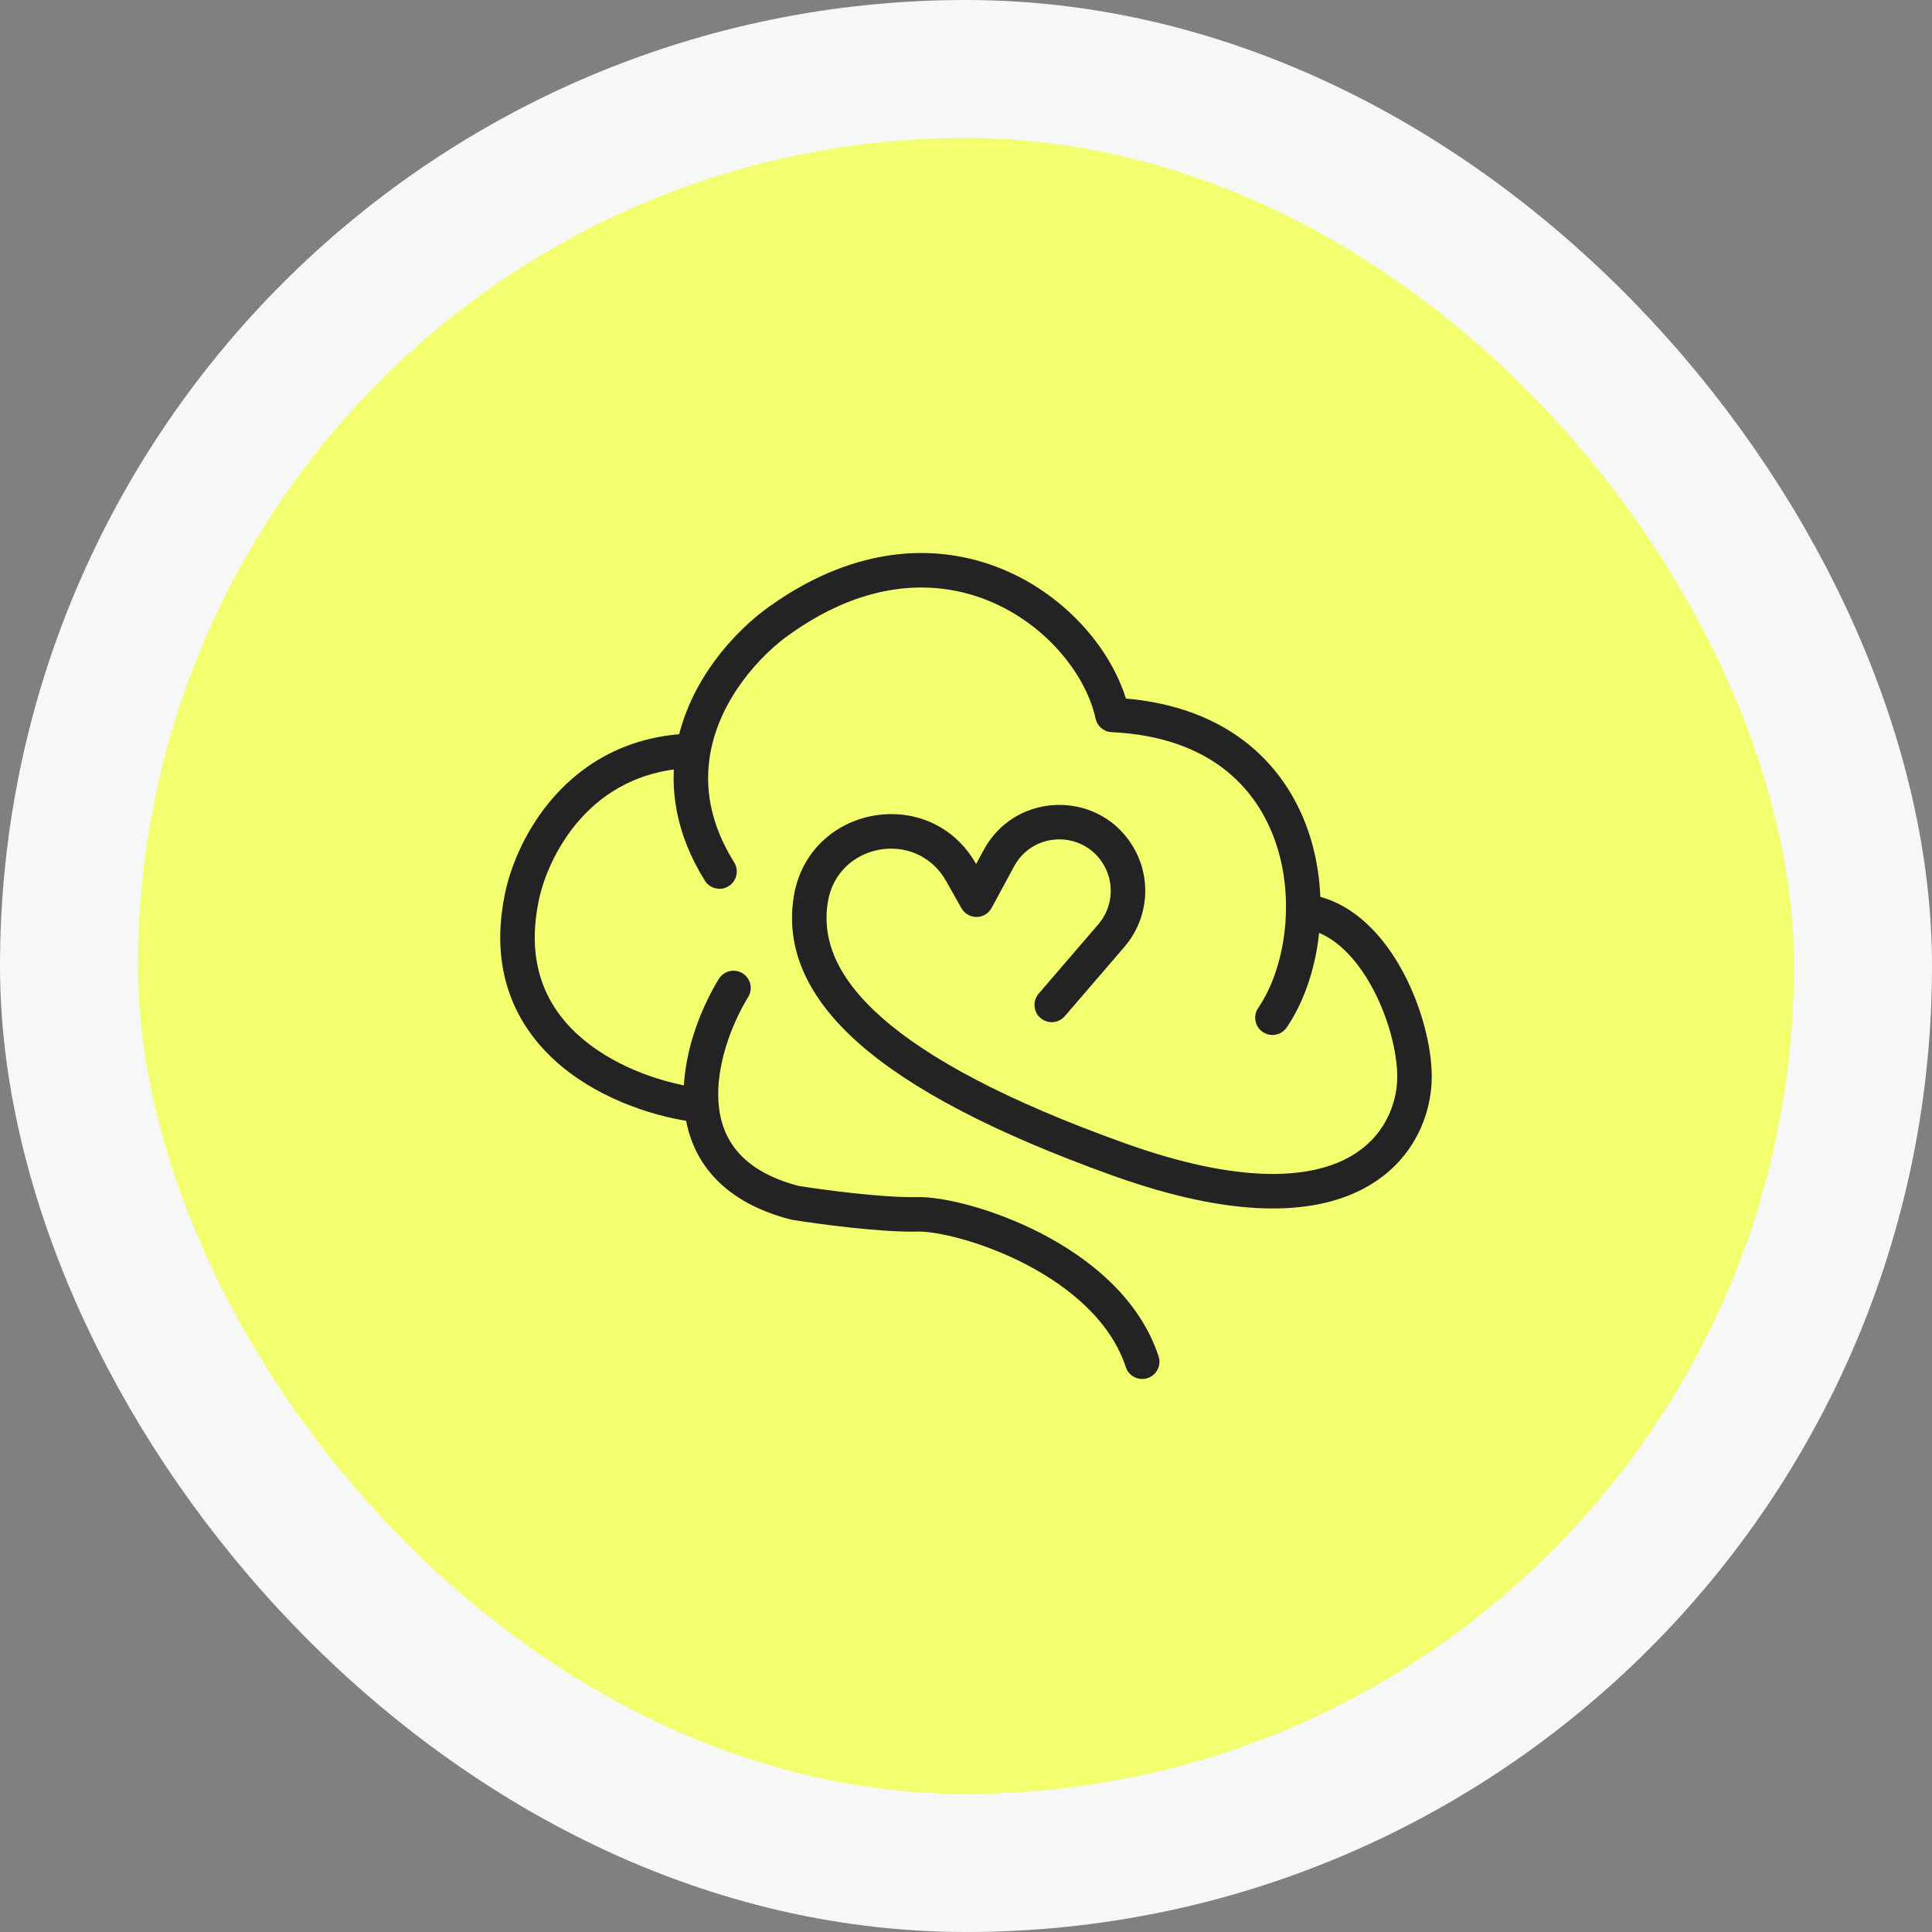
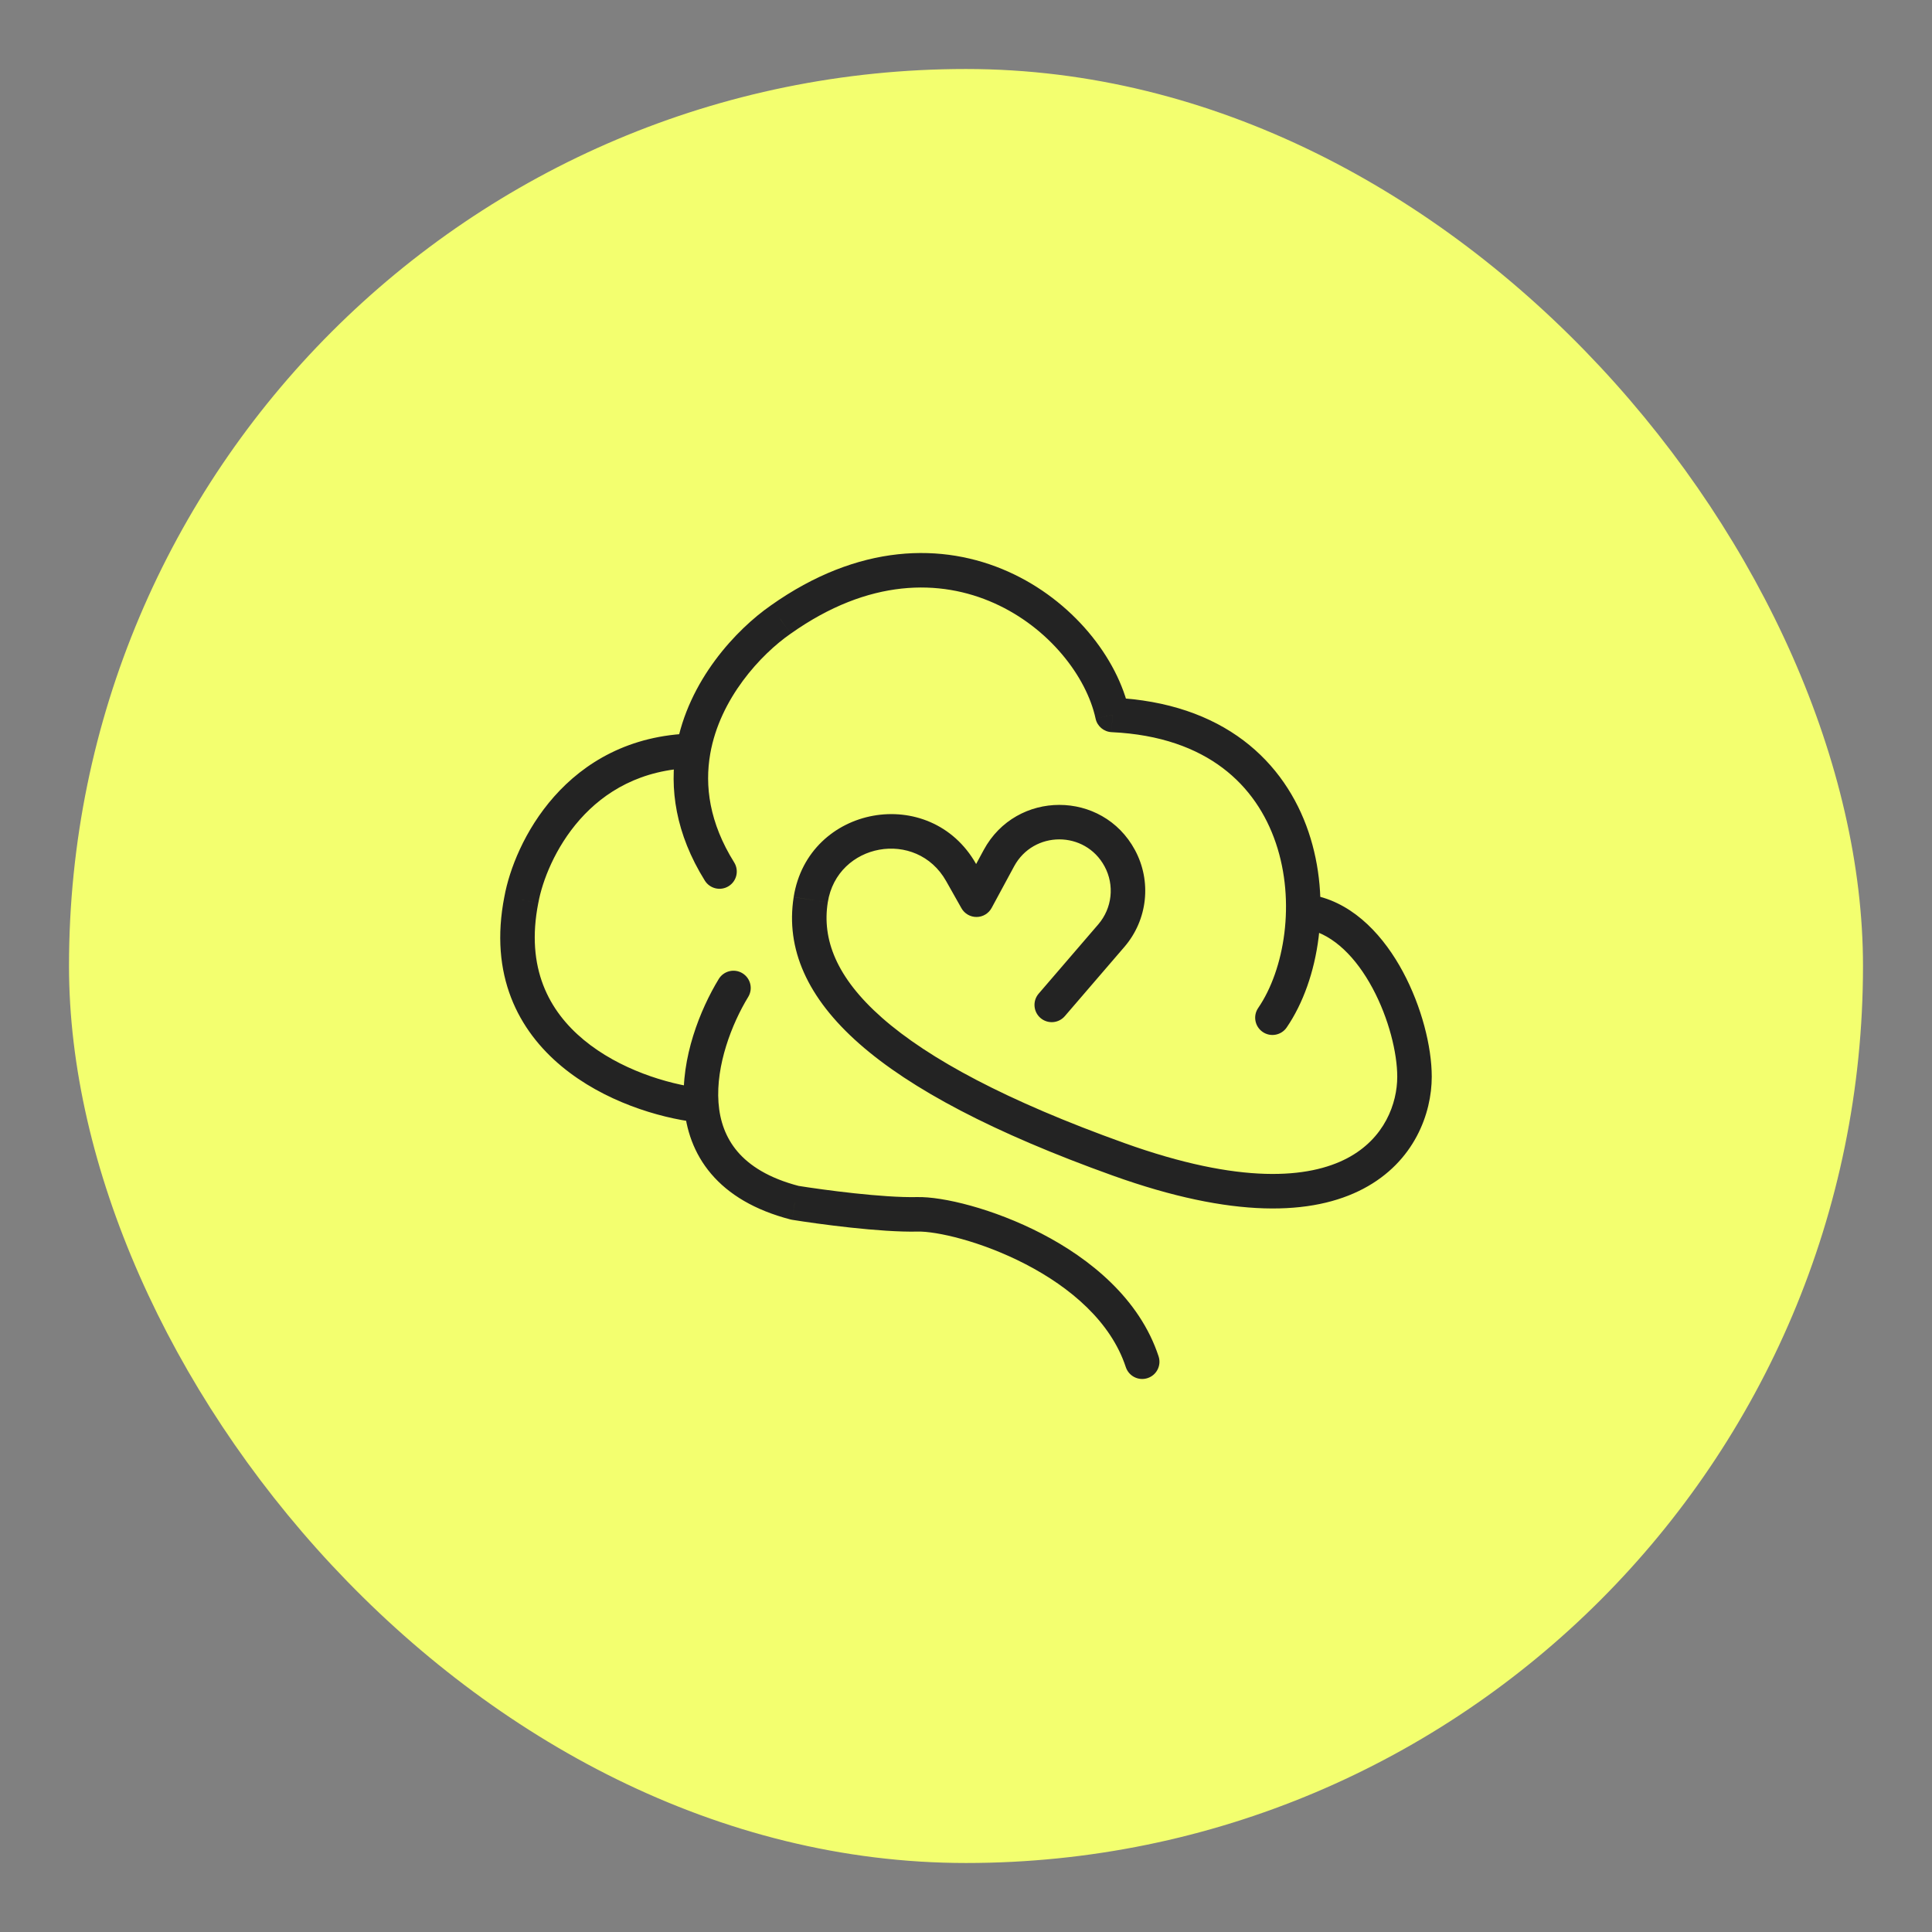
<svg xmlns="http://www.w3.org/2000/svg" width="56" height="56" viewBox="0 0 56 56" fill="none">
  <rect x="0" y="0" width="56" height="56" fill="#808080" stroke="none" />
  <rect x="2" y="2" width="52" height="52" rx="26" fill="#F3FF6F" />
-   <rect x="2" y="2" width="52" height="52" rx="26" stroke="#F6F7F7" stroke-width="4" />
  <path d="M30.106 28.802C29.926 29.011 29.95 29.327 30.159 29.507C30.369 29.687 30.684 29.663 30.864 29.454L30.106 28.802ZM28.303 26.079L27.868 26.325C27.957 26.483 28.126 26.581 28.308 26.579C28.49 26.578 28.656 26.477 28.743 26.317L28.303 26.079ZM36.469 29.217C36.313 29.445 36.372 29.756 36.6 29.912C36.828 30.068 37.139 30.009 37.295 29.782L36.469 29.217ZM32.244 20.723L31.756 20.828C31.803 21.05 31.994 21.211 32.221 21.222L32.244 20.723ZM22.628 17.96L22.913 18.371L22.918 18.368L22.628 17.96ZM20.431 25.527C20.578 25.761 20.886 25.832 21.12 25.686C21.355 25.54 21.426 25.232 21.28 24.997L20.431 25.527ZM15.112 26.079L15.602 26.176L15.604 26.169L15.112 26.079ZM20.094 21.76L20.587 21.846L20.094 21.76ZM21.687 28.897C21.831 28.661 21.756 28.354 21.52 28.21C21.285 28.066 20.977 28.141 20.833 28.377L21.687 28.897ZM23.036 34.862L22.91 35.346C22.926 35.35 22.941 35.353 22.957 35.356L23.036 34.862ZM26.589 35.198L26.601 35.698L26.589 35.198ZM32.632 39.627C32.719 39.889 33.001 40.032 33.264 39.945C33.526 39.859 33.669 39.577 33.582 39.314L32.632 39.627ZM27.859 25.293L27.424 25.538L27.859 25.293ZM32.214 27.118L31.835 26.792L32.214 27.118ZM30.864 29.454L32.593 27.444L31.835 26.792L30.106 28.802L30.864 29.454ZM28.514 24.636L27.863 25.842L28.743 26.317L29.394 25.112L28.514 24.636ZM28.738 25.834L28.295 25.047L27.424 25.538L27.868 26.325L28.738 25.834ZM23.005 26.002C22.77 27.5 23.398 28.924 24.906 30.252C26.399 31.567 28.799 32.835 32.252 34.074L32.59 33.132C29.18 31.909 26.919 30.693 25.567 29.502C24.229 28.323 23.827 27.216 23.993 26.157L23.005 26.002ZM32.252 34.074C35.739 35.325 38.049 35.23 39.517 34.456C41.003 33.673 41.5 32.264 41.5 31.209H40.5C40.5 31.978 40.139 32.998 39.051 33.571C37.945 34.154 35.966 34.343 32.59 33.132L32.252 34.074ZM41.5 31.209C41.5 30.336 41.204 29.173 40.665 28.169C40.132 27.176 39.296 26.225 38.148 25.965L37.927 26.94C38.661 27.106 39.307 27.754 39.784 28.642C40.256 29.521 40.5 30.523 40.5 31.209H41.5ZM37.295 29.782C38.247 28.39 38.6 26.101 37.929 24.116C37.589 23.111 36.981 22.169 36.041 21.46C35.099 20.751 33.852 20.297 32.268 20.223L32.221 21.222C33.635 21.288 34.681 21.688 35.439 22.259C36.198 22.831 36.697 23.596 36.981 24.436C37.559 26.142 37.233 28.101 36.469 29.217L37.295 29.782ZM32.733 20.617C32.398 19.066 31.082 17.4 29.223 16.569C27.328 15.722 24.886 15.748 22.339 17.552L22.918 18.368C25.188 16.759 27.256 16.785 28.815 17.482C30.411 18.195 31.494 19.617 31.756 20.828L32.733 20.617ZM20.306 31.538C19.343 31.421 17.955 30.999 16.92 30.141C15.916 29.309 15.231 28.061 15.602 26.176L14.621 25.983C14.171 28.265 15.027 29.87 16.282 30.911C17.506 31.927 19.096 32.398 20.186 32.53L20.306 31.538ZM22.343 17.55C21.352 18.237 19.945 19.72 19.602 21.674L20.587 21.846C20.868 20.244 22.055 18.967 22.913 18.371L22.343 17.55ZM19.602 21.674C19.396 22.848 19.581 24.163 20.431 25.527L21.28 24.997C20.558 23.841 20.424 22.775 20.587 21.846L19.602 21.674ZM15.604 26.169C15.718 25.543 16.086 24.57 16.809 23.753C17.521 22.95 18.577 22.296 20.106 22.26L20.082 21.26C18.241 21.303 16.933 22.105 16.061 23.09C15.2 24.062 14.762 25.209 14.62 25.99L15.604 26.169ZM20.833 28.377C20.3 29.252 19.728 30.664 19.828 32.032C19.879 32.729 20.106 33.428 20.613 34.024C21.119 34.62 21.873 35.076 22.91 35.346L23.162 34.378C22.277 34.148 21.72 33.783 21.375 33.377C21.031 32.971 20.864 32.487 20.826 31.959C20.747 30.88 21.21 29.679 21.687 28.897L20.833 28.377ZM22.957 35.356C23.711 35.478 25.52 35.724 26.601 35.698L26.577 34.698C25.599 34.721 23.873 34.491 23.116 34.369L22.957 35.356ZM26.601 35.698C27.132 35.685 28.431 35.971 29.731 36.645C31.027 37.317 32.2 38.312 32.632 39.627L33.582 39.314C33.031 37.639 31.588 36.481 30.192 35.757C28.8 35.036 27.332 34.68 26.577 34.698L26.601 35.698ZM28.295 25.047C26.97 22.698 23.425 23.338 23.005 26.001L23.993 26.157C24.265 24.43 26.564 24.015 27.424 25.538L28.295 25.047ZM32.896 24.636C31.955 22.895 29.456 22.895 28.514 24.636L29.394 25.112C29.957 24.069 31.453 24.069 32.016 25.112L32.896 24.636ZM32.593 27.444C33.266 26.661 33.387 25.545 32.896 24.636L32.016 25.112C32.31 25.655 32.238 26.323 31.835 26.792L32.593 27.444Z" fill="#232323" />
</svg>